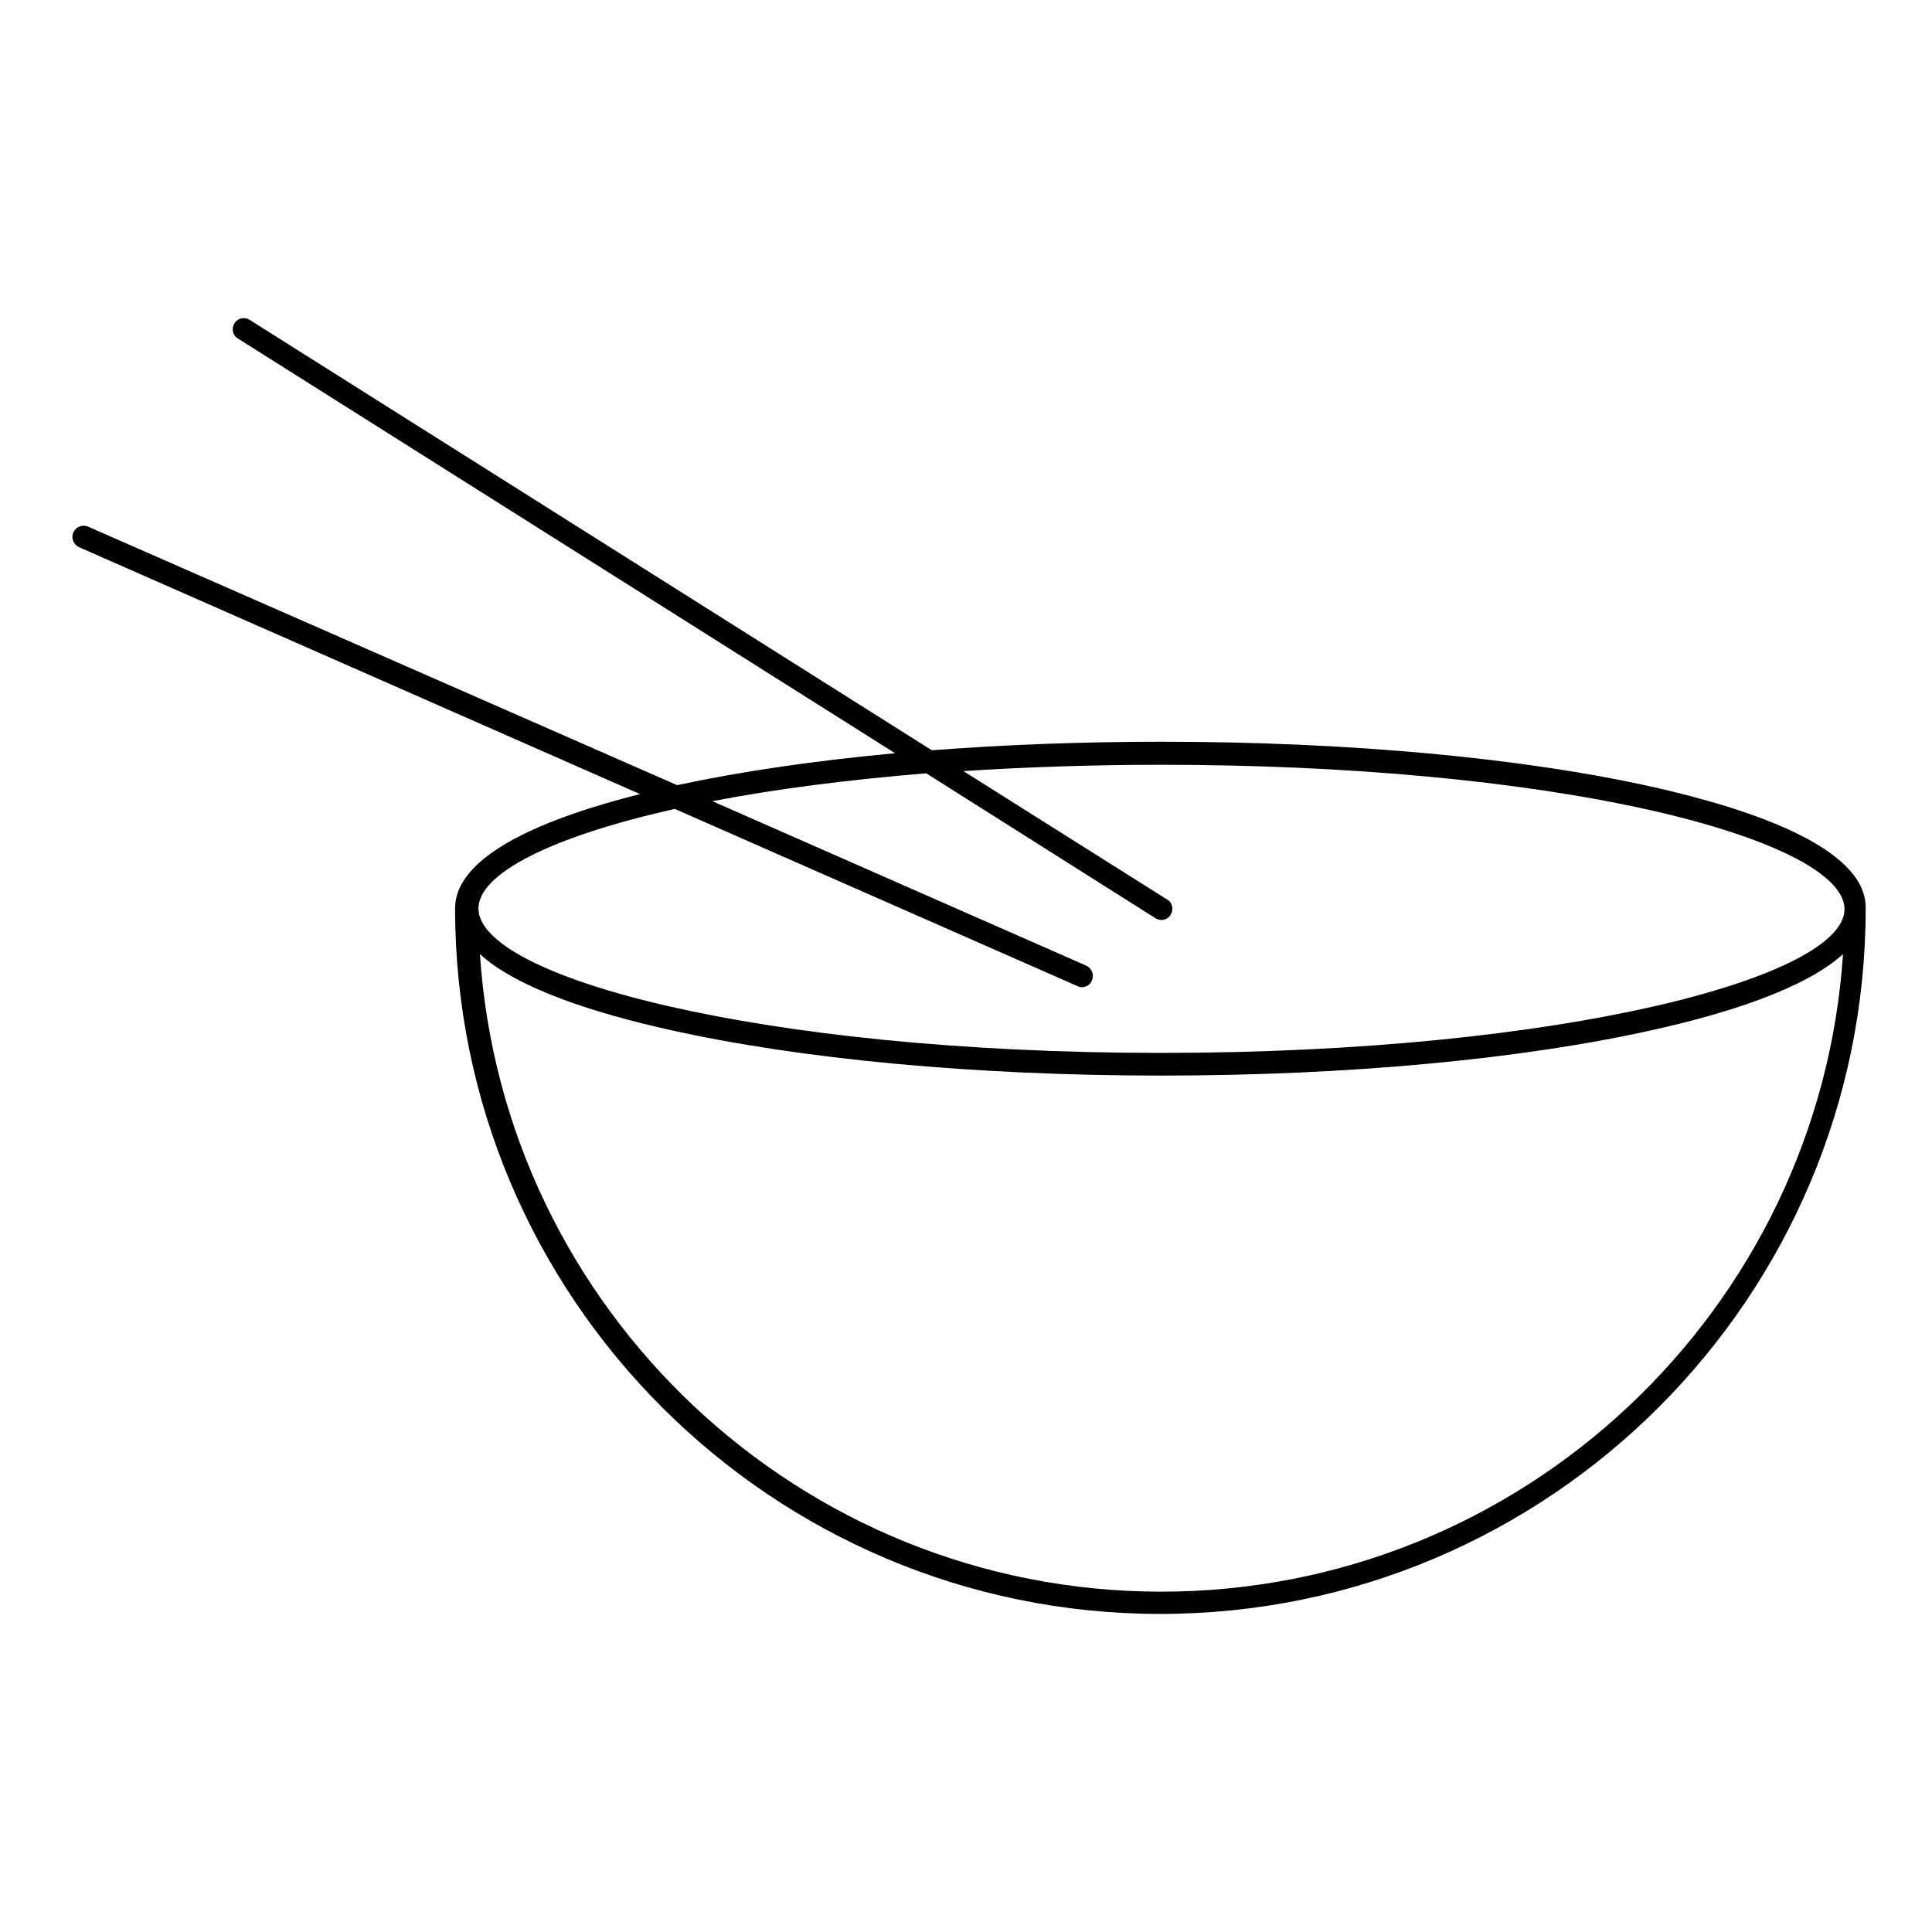
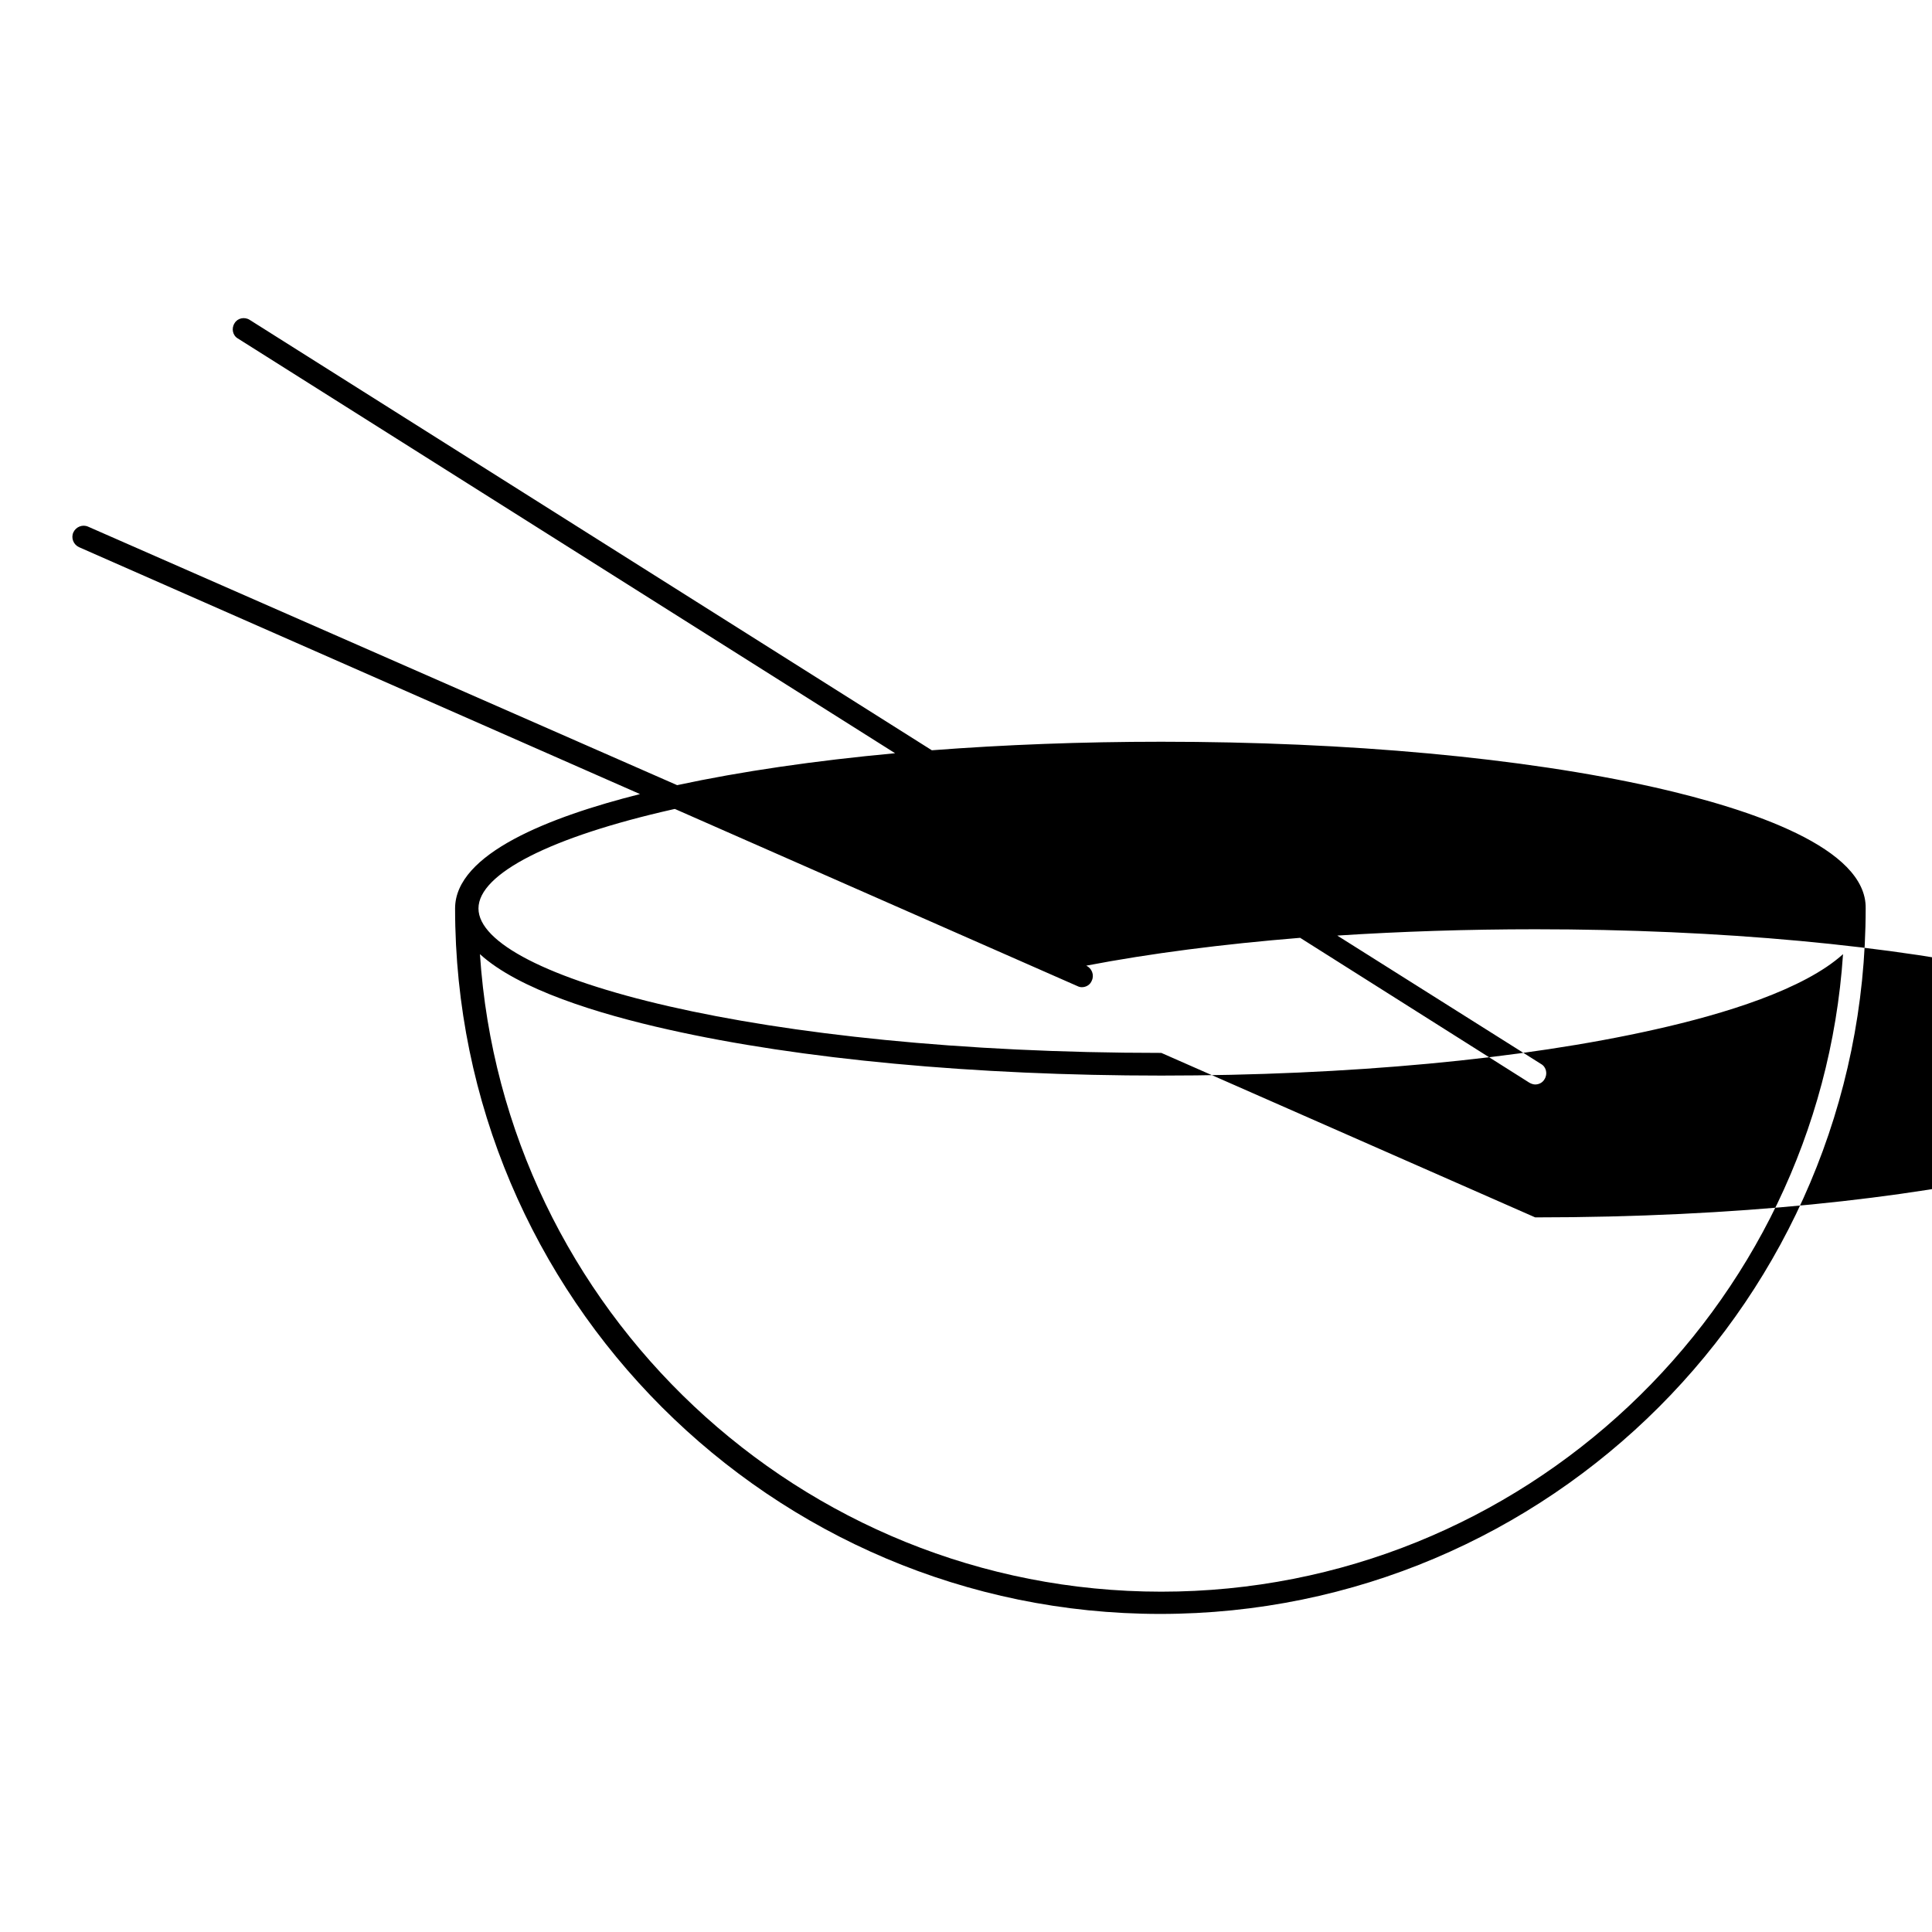
<svg xmlns="http://www.w3.org/2000/svg" fill="#000000" width="800px" height="800px" version="1.1" viewBox="144 144 512 512">
-   <path d="m582.53 352.67c-34.934-7.871-81.379-12.102-130.77-12.102-21.059 0-41.523 0.789-60.812 2.262l-180.76-114.05c-1.379-0.887-3.246-0.492-4.035 0.887-0.887 1.379-0.492 3.246 0.887 4.035l174.17 109.91c-21.254 1.969-40.836 4.82-57.762 8.461l-156.06-68.488c-1.477-0.688-3.246 0-3.938 1.477-0.688 1.477 0 3.246 1.477 3.938l148.68 65.438c-23.812 6.004-49.004 15.742-49.004 30.309 0 103.12 83.836 186.96 186.86 186.96 103.12 0 186.96-83.836 186.96-186.96 0.297-16.043-30.309-26.277-55.891-32.082zm-130.77 213.14c-95.742 0-174.37-74.785-180.57-168.95 10.234 9.348 31.391 15.844 49.891 19.977 34.934 7.871 81.379 12.203 130.68 12.203 49.398 0 95.844-4.328 130.77-12.203 18.5-4.133 39.559-10.629 49.891-19.977-6.301 94.168-84.922 168.95-180.66 168.95zm0-142.78c-106.66 0-180.96-20.172-180.96-38.277 0-9.25 19.285-18.992 51.562-26.273 0.098 0 0.297-0.098 0.492-0.098l106.66 46.938c0.395 0.195 0.789 0.297 1.18 0.297 1.18 0 2.262-0.688 2.656-1.77 0.688-1.477 0-3.246-1.477-3.938l-99.09-43.59c16.926-3.246 36.113-5.707 56.68-7.379l60.715 38.375c0.492 0.297 1.082 0.492 1.574 0.492 0.984 0 1.969-0.492 2.461-1.379 0.887-1.379 0.492-3.246-0.887-4.035l-54.023-34.047c16.828-1.082 34.441-1.672 52.449-1.672 48.906 0 94.957 4.231 129.5 12.004 32.273 7.281 51.562 17.023 51.562 26.273-0.004 17.906-74.395 38.078-181.06 38.078z" />
+   <path d="m582.53 352.67c-34.934-7.871-81.379-12.102-130.77-12.102-21.059 0-41.523 0.789-60.812 2.262l-180.76-114.05c-1.379-0.887-3.246-0.492-4.035 0.887-0.887 1.379-0.492 3.246 0.887 4.035l174.17 109.91c-21.254 1.969-40.836 4.82-57.762 8.461l-156.06-68.488c-1.477-0.688-3.246 0-3.938 1.477-0.688 1.477 0 3.246 1.477 3.938l148.68 65.438c-23.812 6.004-49.004 15.742-49.004 30.309 0 103.12 83.836 186.96 186.86 186.96 103.12 0 186.96-83.836 186.96-186.96 0.297-16.043-30.309-26.277-55.891-32.082zm-130.77 213.14c-95.742 0-174.37-74.785-180.57-168.95 10.234 9.348 31.391 15.844 49.891 19.977 34.934 7.871 81.379 12.203 130.68 12.203 49.398 0 95.844-4.328 130.77-12.203 18.5-4.133 39.559-10.629 49.891-19.977-6.301 94.168-84.922 168.95-180.66 168.95zm0-142.78c-106.66 0-180.96-20.172-180.96-38.277 0-9.25 19.285-18.992 51.562-26.273 0.098 0 0.297-0.098 0.492-0.098l106.66 46.938c0.395 0.195 0.789 0.297 1.18 0.297 1.18 0 2.262-0.688 2.656-1.77 0.688-1.477 0-3.246-1.477-3.938c16.926-3.246 36.113-5.707 56.68-7.379l60.715 38.375c0.492 0.297 1.082 0.492 1.574 0.492 0.984 0 1.969-0.492 2.461-1.379 0.887-1.379 0.492-3.246-0.887-4.035l-54.023-34.047c16.828-1.082 34.441-1.672 52.449-1.672 48.906 0 94.957 4.231 129.5 12.004 32.273 7.281 51.562 17.023 51.562 26.273-0.004 17.906-74.395 38.078-181.06 38.078z" />
</svg>